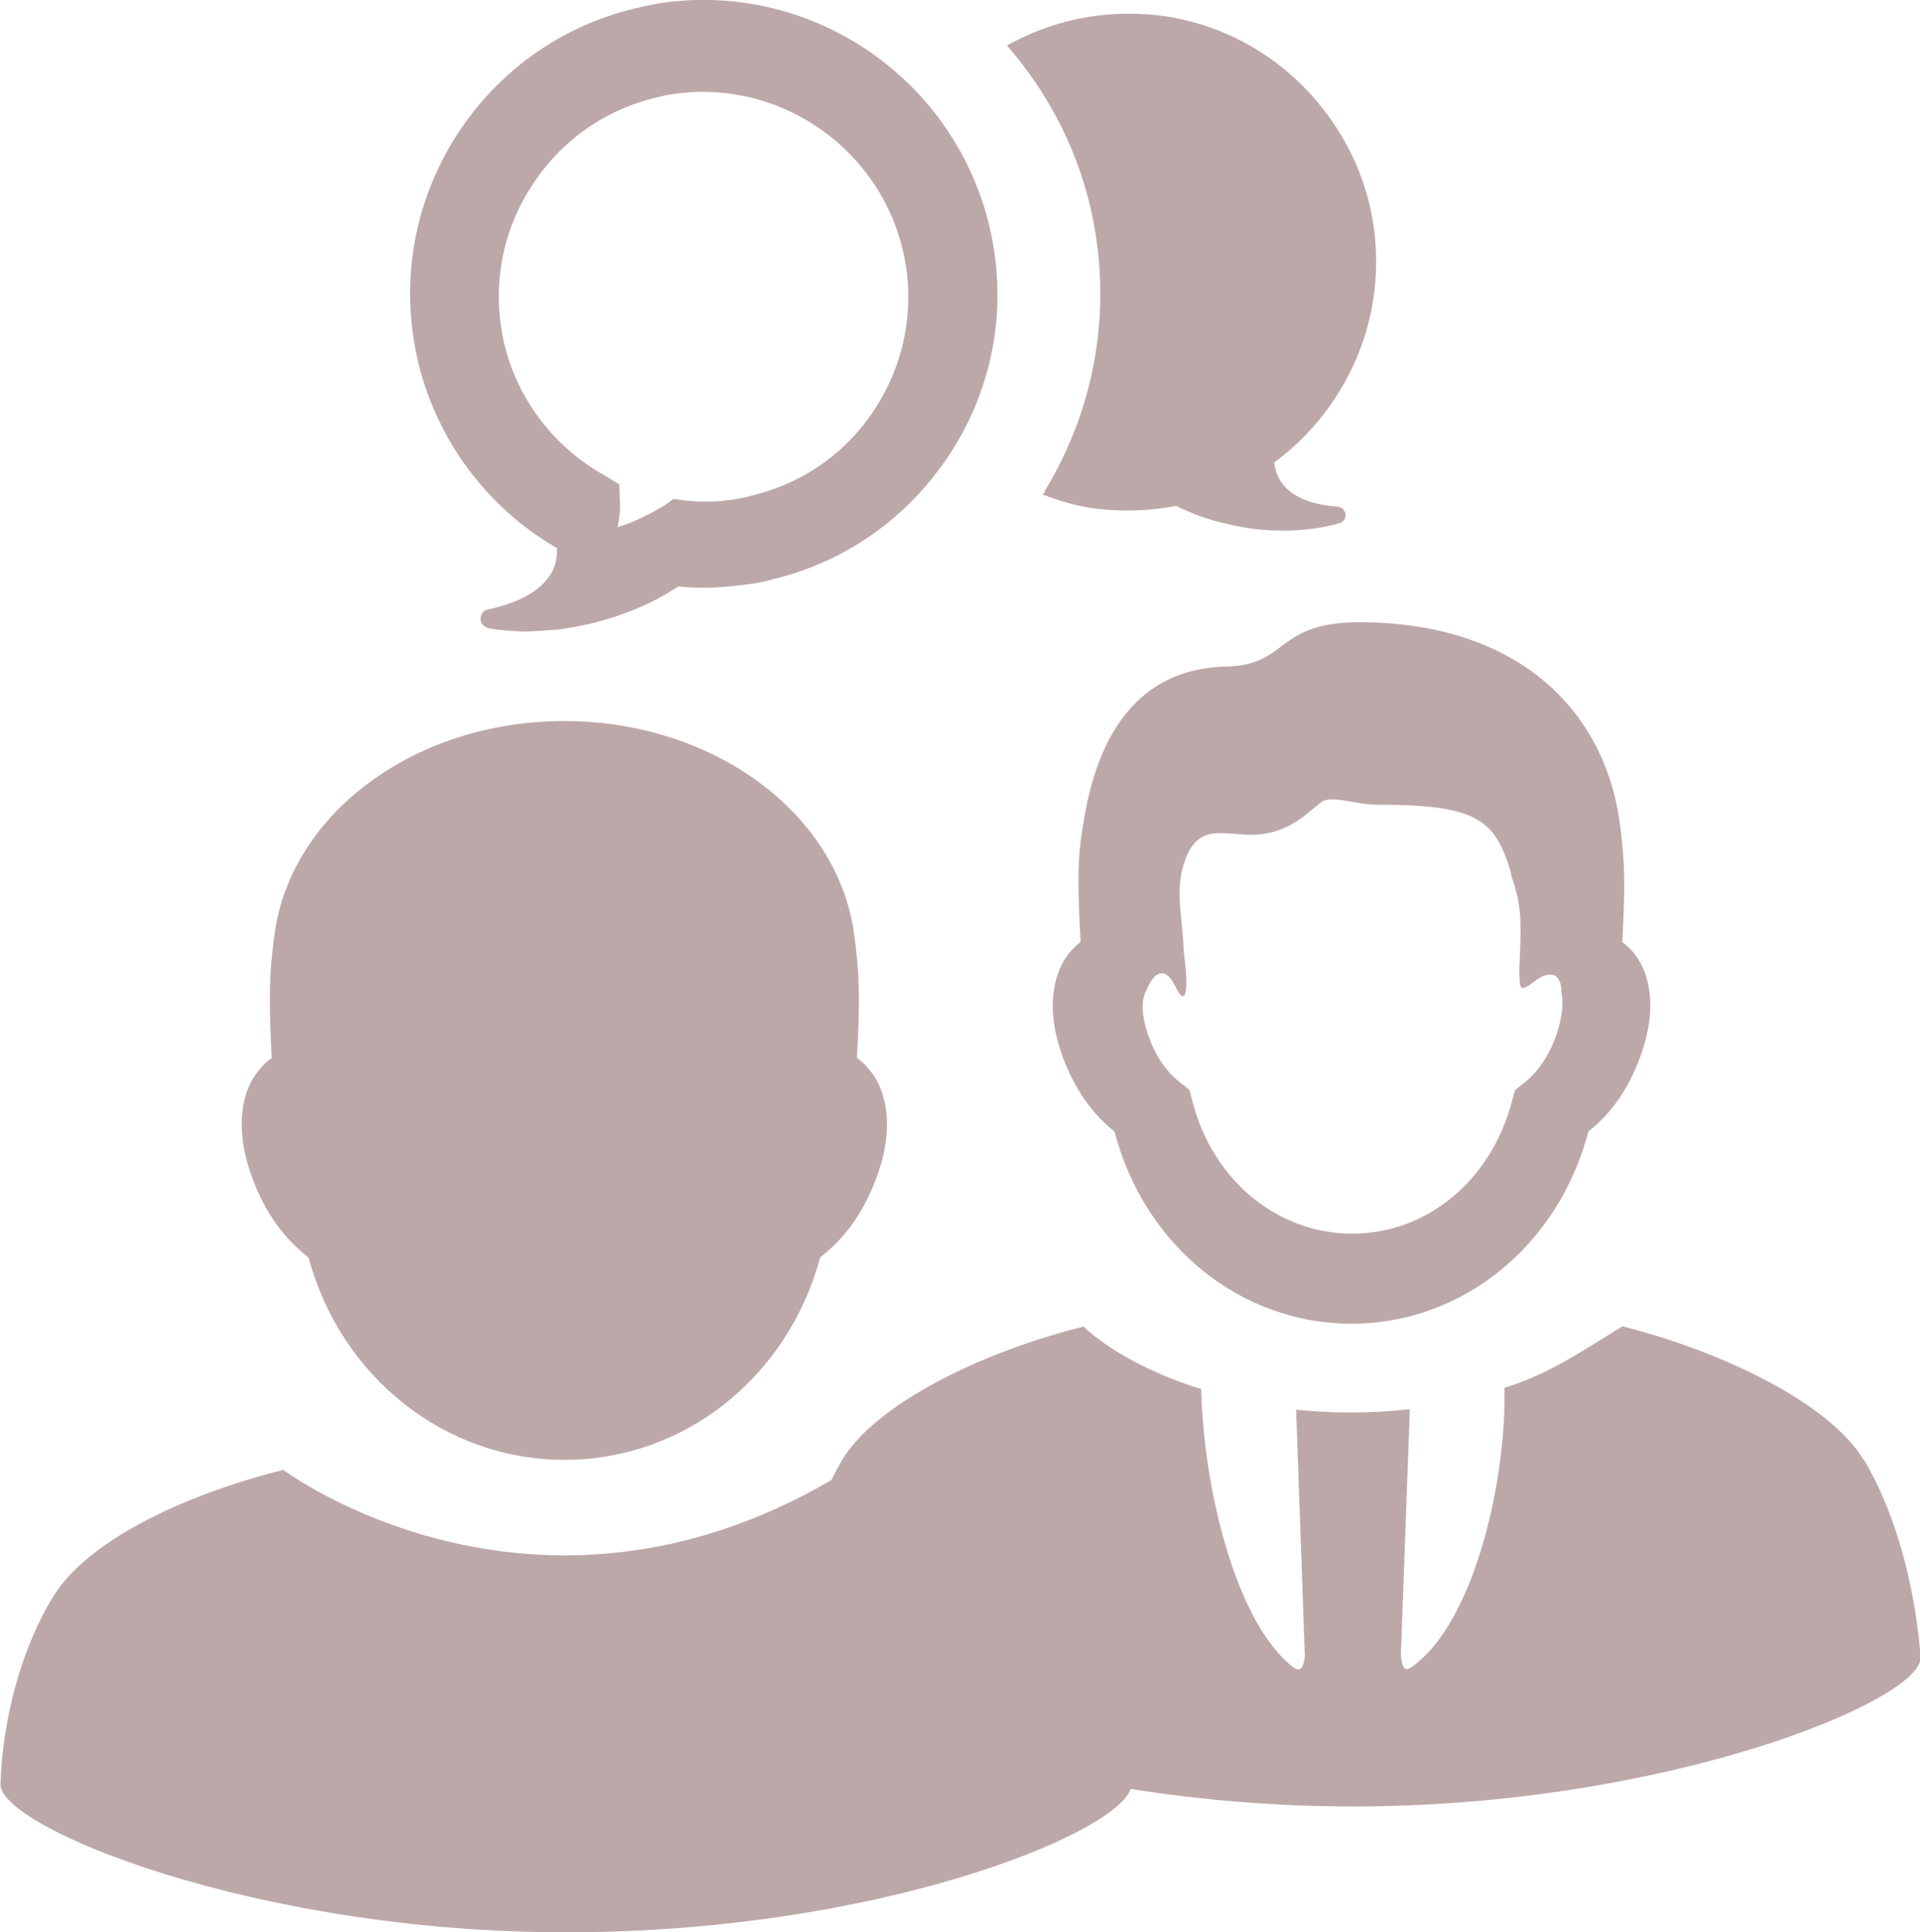
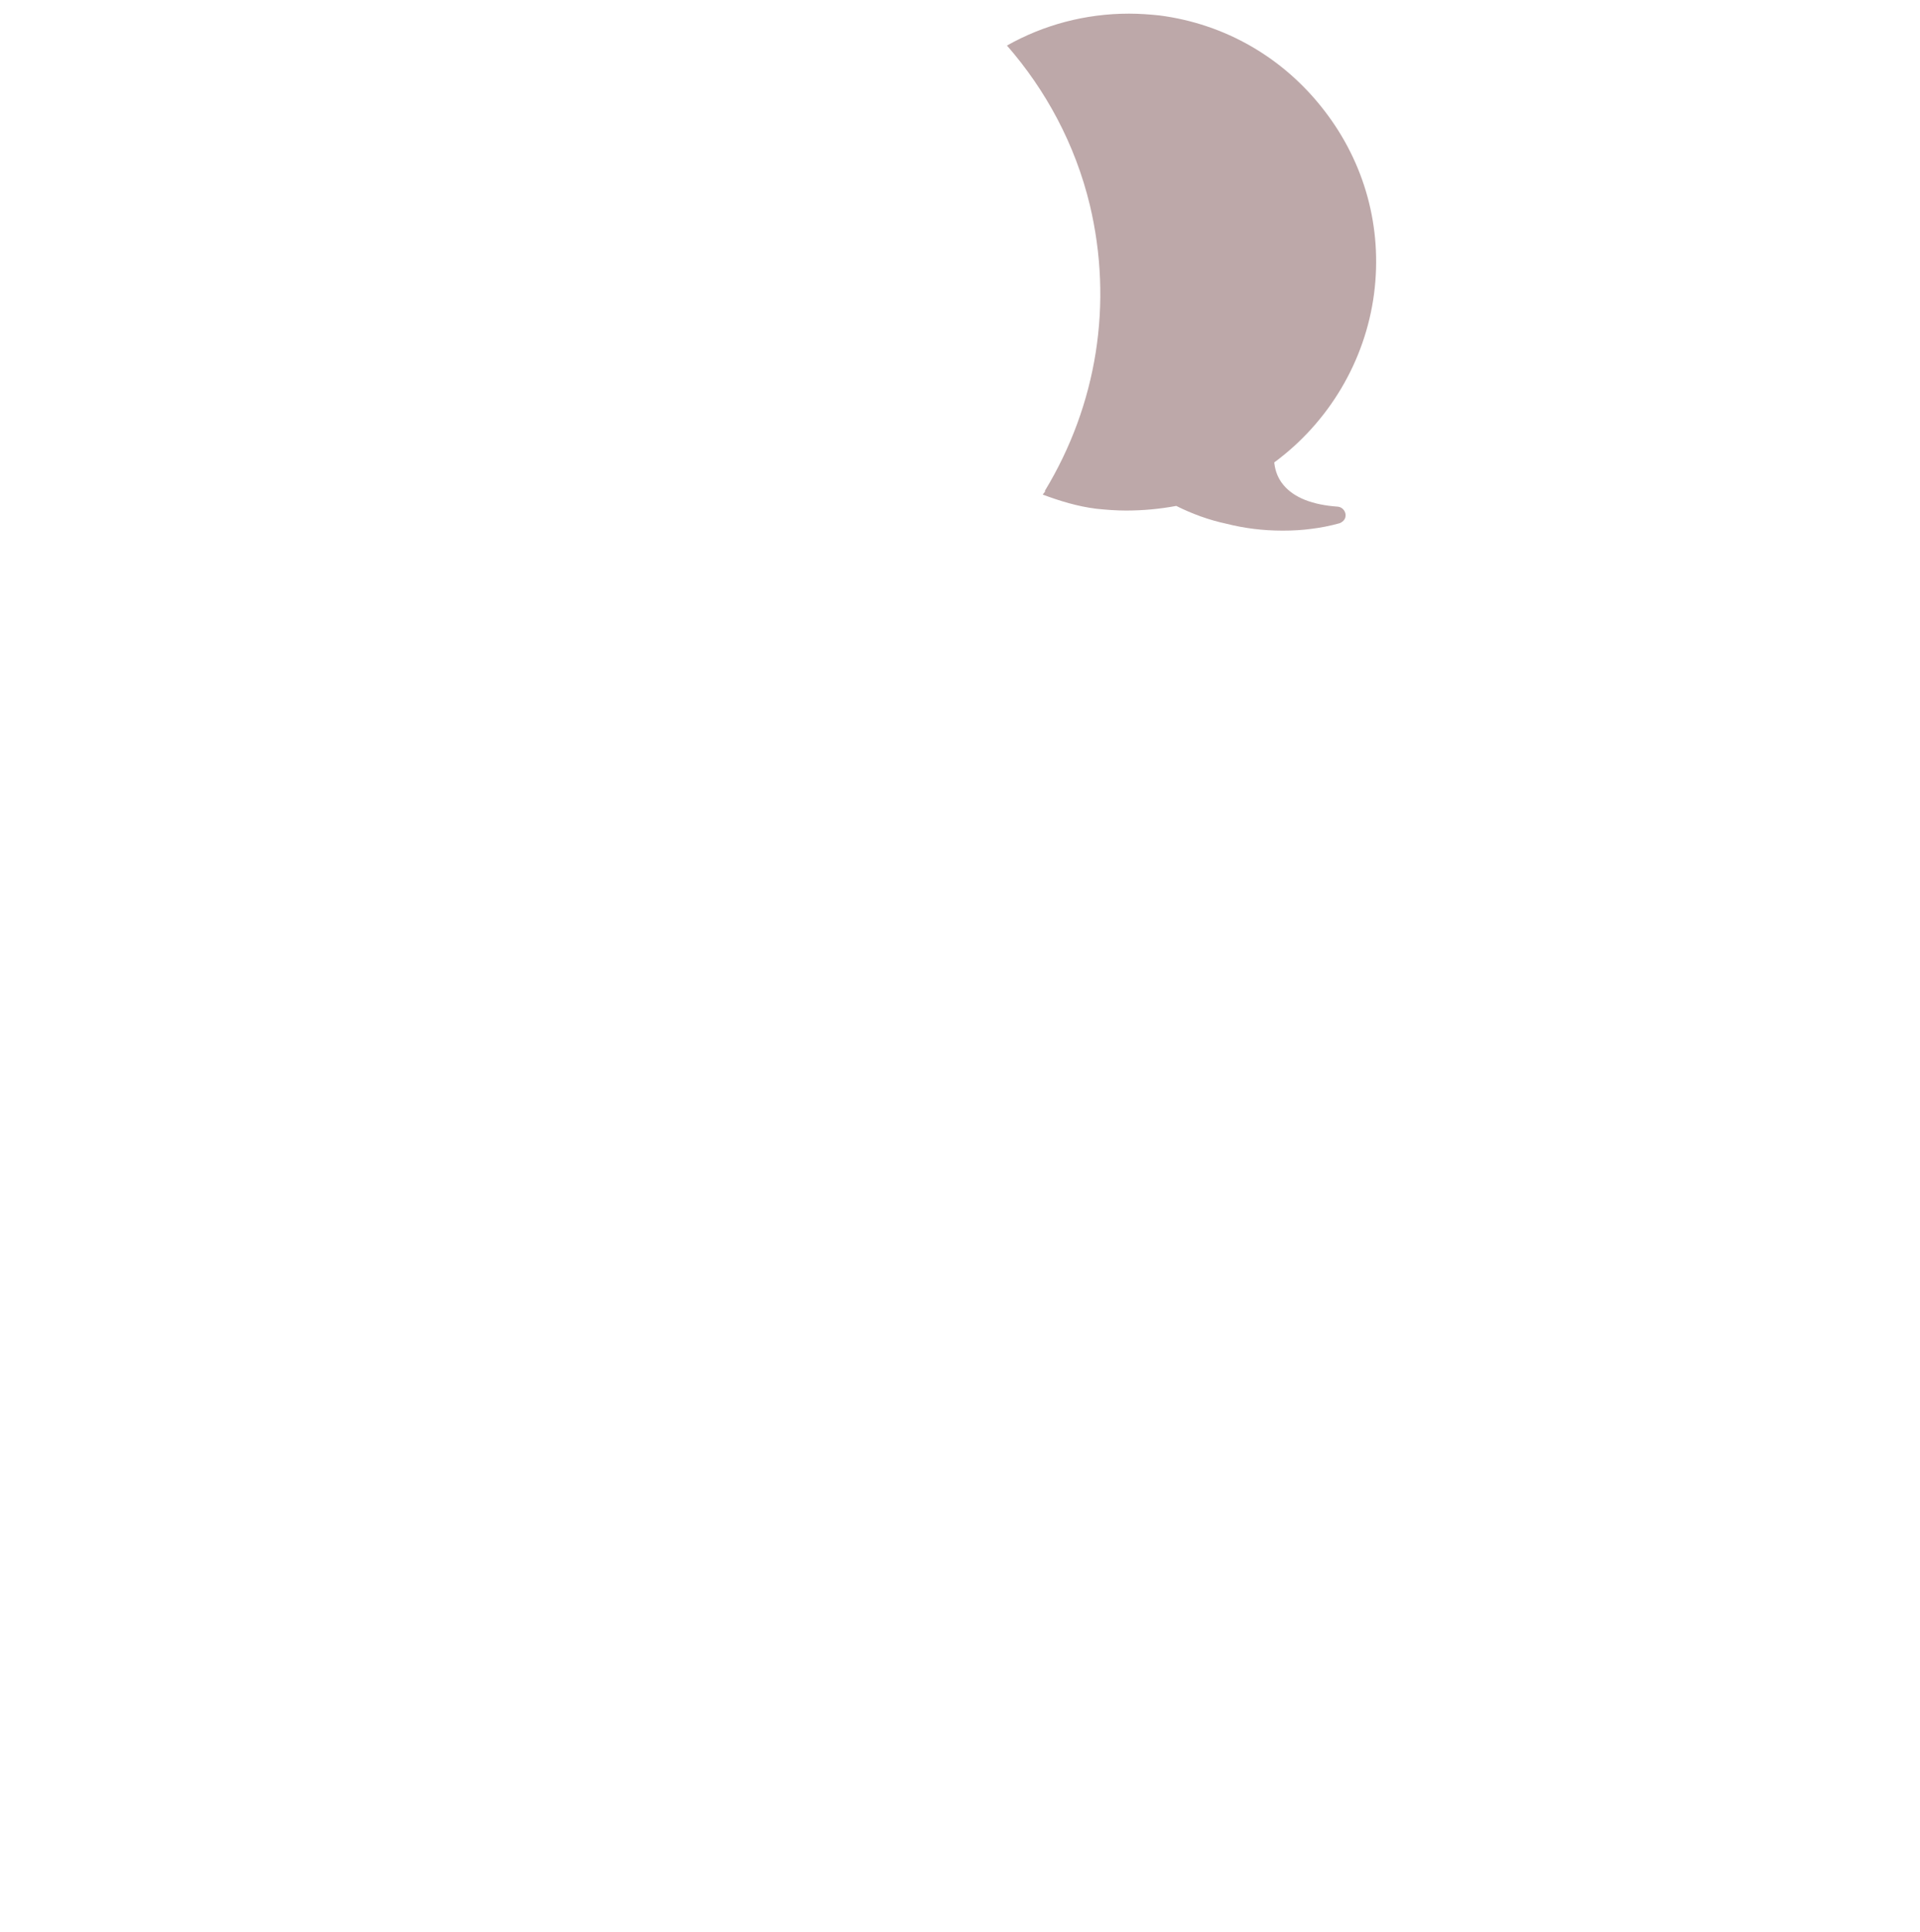
<svg xmlns="http://www.w3.org/2000/svg" id="uuid-7b4786d9-4ad7-4140-ba62-31f9c82997d2" viewBox="0 0 74.63 75.08">
  <defs>
    <style>.uuid-3b0579c9-00cc-4f82-9403-2ad9d973b4c7{fill:#bda8a9;stroke-width:0px;}</style>
  </defs>
  <g id="uuid-f250fe93-b283-4a65-ab78-9701784ced88">
-     <path class="uuid-3b0579c9-00cc-4f82-9403-2ad9d973b4c7" d="m52.73,24.18c-3.16.04-2.66,1.66-5.04,1.72-4.23.09-5.24,3.93-5.59,6.15-.25,1.51-.2,2.41-.1,4.56-.29.22-.54.51-.72.86-.46.9-.48,2.08-.05,3.38.51,1.51,1.3,2.5,2.09,3.12,1.16,4.44,4.9,7.47,9.21,7.47s8.05-3.03,9.21-7.47c.8-.62,1.59-1.61,2.09-3.12.44-1.3.42-2.48-.04-3.38-.18-.36-.43-.64-.73-.86.11-2.17.11-3.05-.09-4.56-.58-4.48-4.01-7.87-10.14-7.87h-.12Zm5.99,9.77c.36,1.08.43,1.5.36,3.18,0,0-.09,1.24.08,1.26.32.02.63-.57,1.18-.51.27.04.37.44.35.66.09.47.04.93-.17,1.61-.28.82-.7,1.46-1.24,1.9l-.39.31-.13.47c-.81,3.05-3.3,5.11-6.2,5.11s-5.4-2.06-6.2-5.1l-.13-.49-.39-.31c-.55-.44-.97-1.08-1.24-1.9-.22-.68-.25-1.28-.05-1.63.04-.09.21-.53.44-.64.59-.31.79,1.02,1.03.82.21-.18,0-1.63,0-1.63-.08-1.72-.28-2.01-.1-3.12.46-2.08,1.56-1.48,2.77-1.5,1.4-.02,2.14-.88,2.66-1.26.4-.31,1.29.09,2.19.09,3.9,0,4.58.58,5.2,2.67Z" />
-     <path class="uuid-3b0579c9-00cc-4f82-9403-2ad9d973b4c7" d="m72.44,56.73c-1.29-2.15-5.38-4.18-9.38-5.19-1.76,1.1-2.94,1.88-4.58,2.39.07,3.54-1.11,8.77-3.35,10.65-.45.39-.59.42-.68-.22l.35-9.6c-1.58.18-3.07.16-4.42.02l.34,9.59c-.09.64-.26.62-.69.22-2.06-1.88-3.25-6.81-3.34-10.61-3.19-.99-4.57-2.43-4.57-2.43-4.02,1-8.1,3.03-9.39,5.19-.15.26-.29.52-.42.78-11.68,6.8-21.3-.4-21.3-.4-4,1-7.72,2.83-8.99,5-2,3.34-2,7.23-2,7.23,0,1.66,9.84,5.74,21.98,5.74s21.36-3.82,21.95-5.57c2.66.42,5.58.68,8.65.68,12.17,0,22.05-4.11,22.05-5.77,0,0-.19-4.31-2.19-7.69Z" />
-     <path class="uuid-3b0579c9-00cc-4f82-9403-2ad9d973b4c7" d="m11.99,48.86c1.26,4.66,5.3,7.87,9.95,7.87s8.68-3.2,9.94-7.87c.86-.66,1.71-1.68,2.26-3.3.47-1.35.44-2.61-.04-3.54-.2-.36-.47-.68-.79-.91.12-2.26.11-3.21-.11-4.8-.63-4.71-5.48-8.29-11.27-8.29s-10.63,3.58-11.26,8.29c-.22,1.59-.22,2.54-.11,4.8-.32.24-.59.55-.79.91-.49.93-.5,2.19-.04,3.54.55,1.63,1.4,2.63,2.25,3.3Z" />
-     <path class="uuid-3b0579c9-00cc-4f82-9403-2ad9d973b4c7" d="m21.65,21.3c0,.22,0,.66-.29,1.08-.42.62-1.21,1.04-2.37,1.3-.19.02-.31.18-.31.37,0,.16.12.31.3.36.47.09.92.11,1.31.13h.25c.35-.02.69-.04,1.05-.07h.06c.87-.11,1.72-.31,2.53-.6.76-.27,1.49-.62,2.18-1.08.43.05.86.05,1.28.05.35-.02.7-.04,1.05-.09.45-.04.91-.11,1.35-.24,2.96-.71,5.45-2.54,7.06-5.15,1.59-2.59,2.06-5.66,1.35-8.6C37.18,3.51,32.42-.11,27.12,0c-.36,0-.71.04-1.09.07-.46.06-.91.15-1.36.26-2.96.71-5.46,2.54-7.06,5.15-1.58,2.59-2.06,5.66-1.35,8.62.73,3.01,2.68,5.64,5.39,7.2Zm-1.09-13.9c1.11-1.84,2.86-3.1,4.91-3.6.32-.09.66-.15.96-.18.26-.02.5-.05.76-.05,3.7-.06,7.01,2.48,7.89,6.1.5,2.05.16,4.2-.94,6.01-1.11,1.83-2.86,3.09-4.93,3.58-.31.09-.62.15-.94.18-.24.04-.48.05-.72.05-.29,0-.59,0-.89-.04l-.48-.06-.41.29c-.51.29-1.01.55-1.53.73-.08.02-.16.04-.24.09.08-.35.11-.64.1-.89l-.03-.79-.7-.42c-1.87-1.08-3.25-2.9-3.76-5-.49-2.08-.16-4.2.95-6.01Z" />
    <path class="uuid-3b0579c9-00cc-4f82-9403-2ad9d973b4c7" d="m40.63,19.09s-.07.09-.1.13c.67.25,1.36.46,2.08.55.38.04.78.07,1.16.07.66,0,1.31-.06,1.95-.18.62.31,1.28.55,1.94.69.71.18,1.43.27,2.18.27h.04c.37,0,.74-.02,1.1-.07.33-.04.71-.11,1.1-.22.15-.07.24-.18.22-.35-.02-.15-.14-.27-.29-.29-1-.07-1.71-.35-2.12-.84-.28-.33-.34-.69-.36-.88,2.13-1.57,3.54-3.95,3.88-6.56.33-2.56-.36-5.08-1.94-7.12-1.58-2.05-3.85-3.36-6.4-3.69-.38-.04-.79-.07-1.18-.07-1.71,0-3.33.44-4.75,1.24,1.51,1.73,2.65,3.83,3.22,6.19.91,3.82.29,7.76-1.75,11.12Z" />
  </g>
</svg>